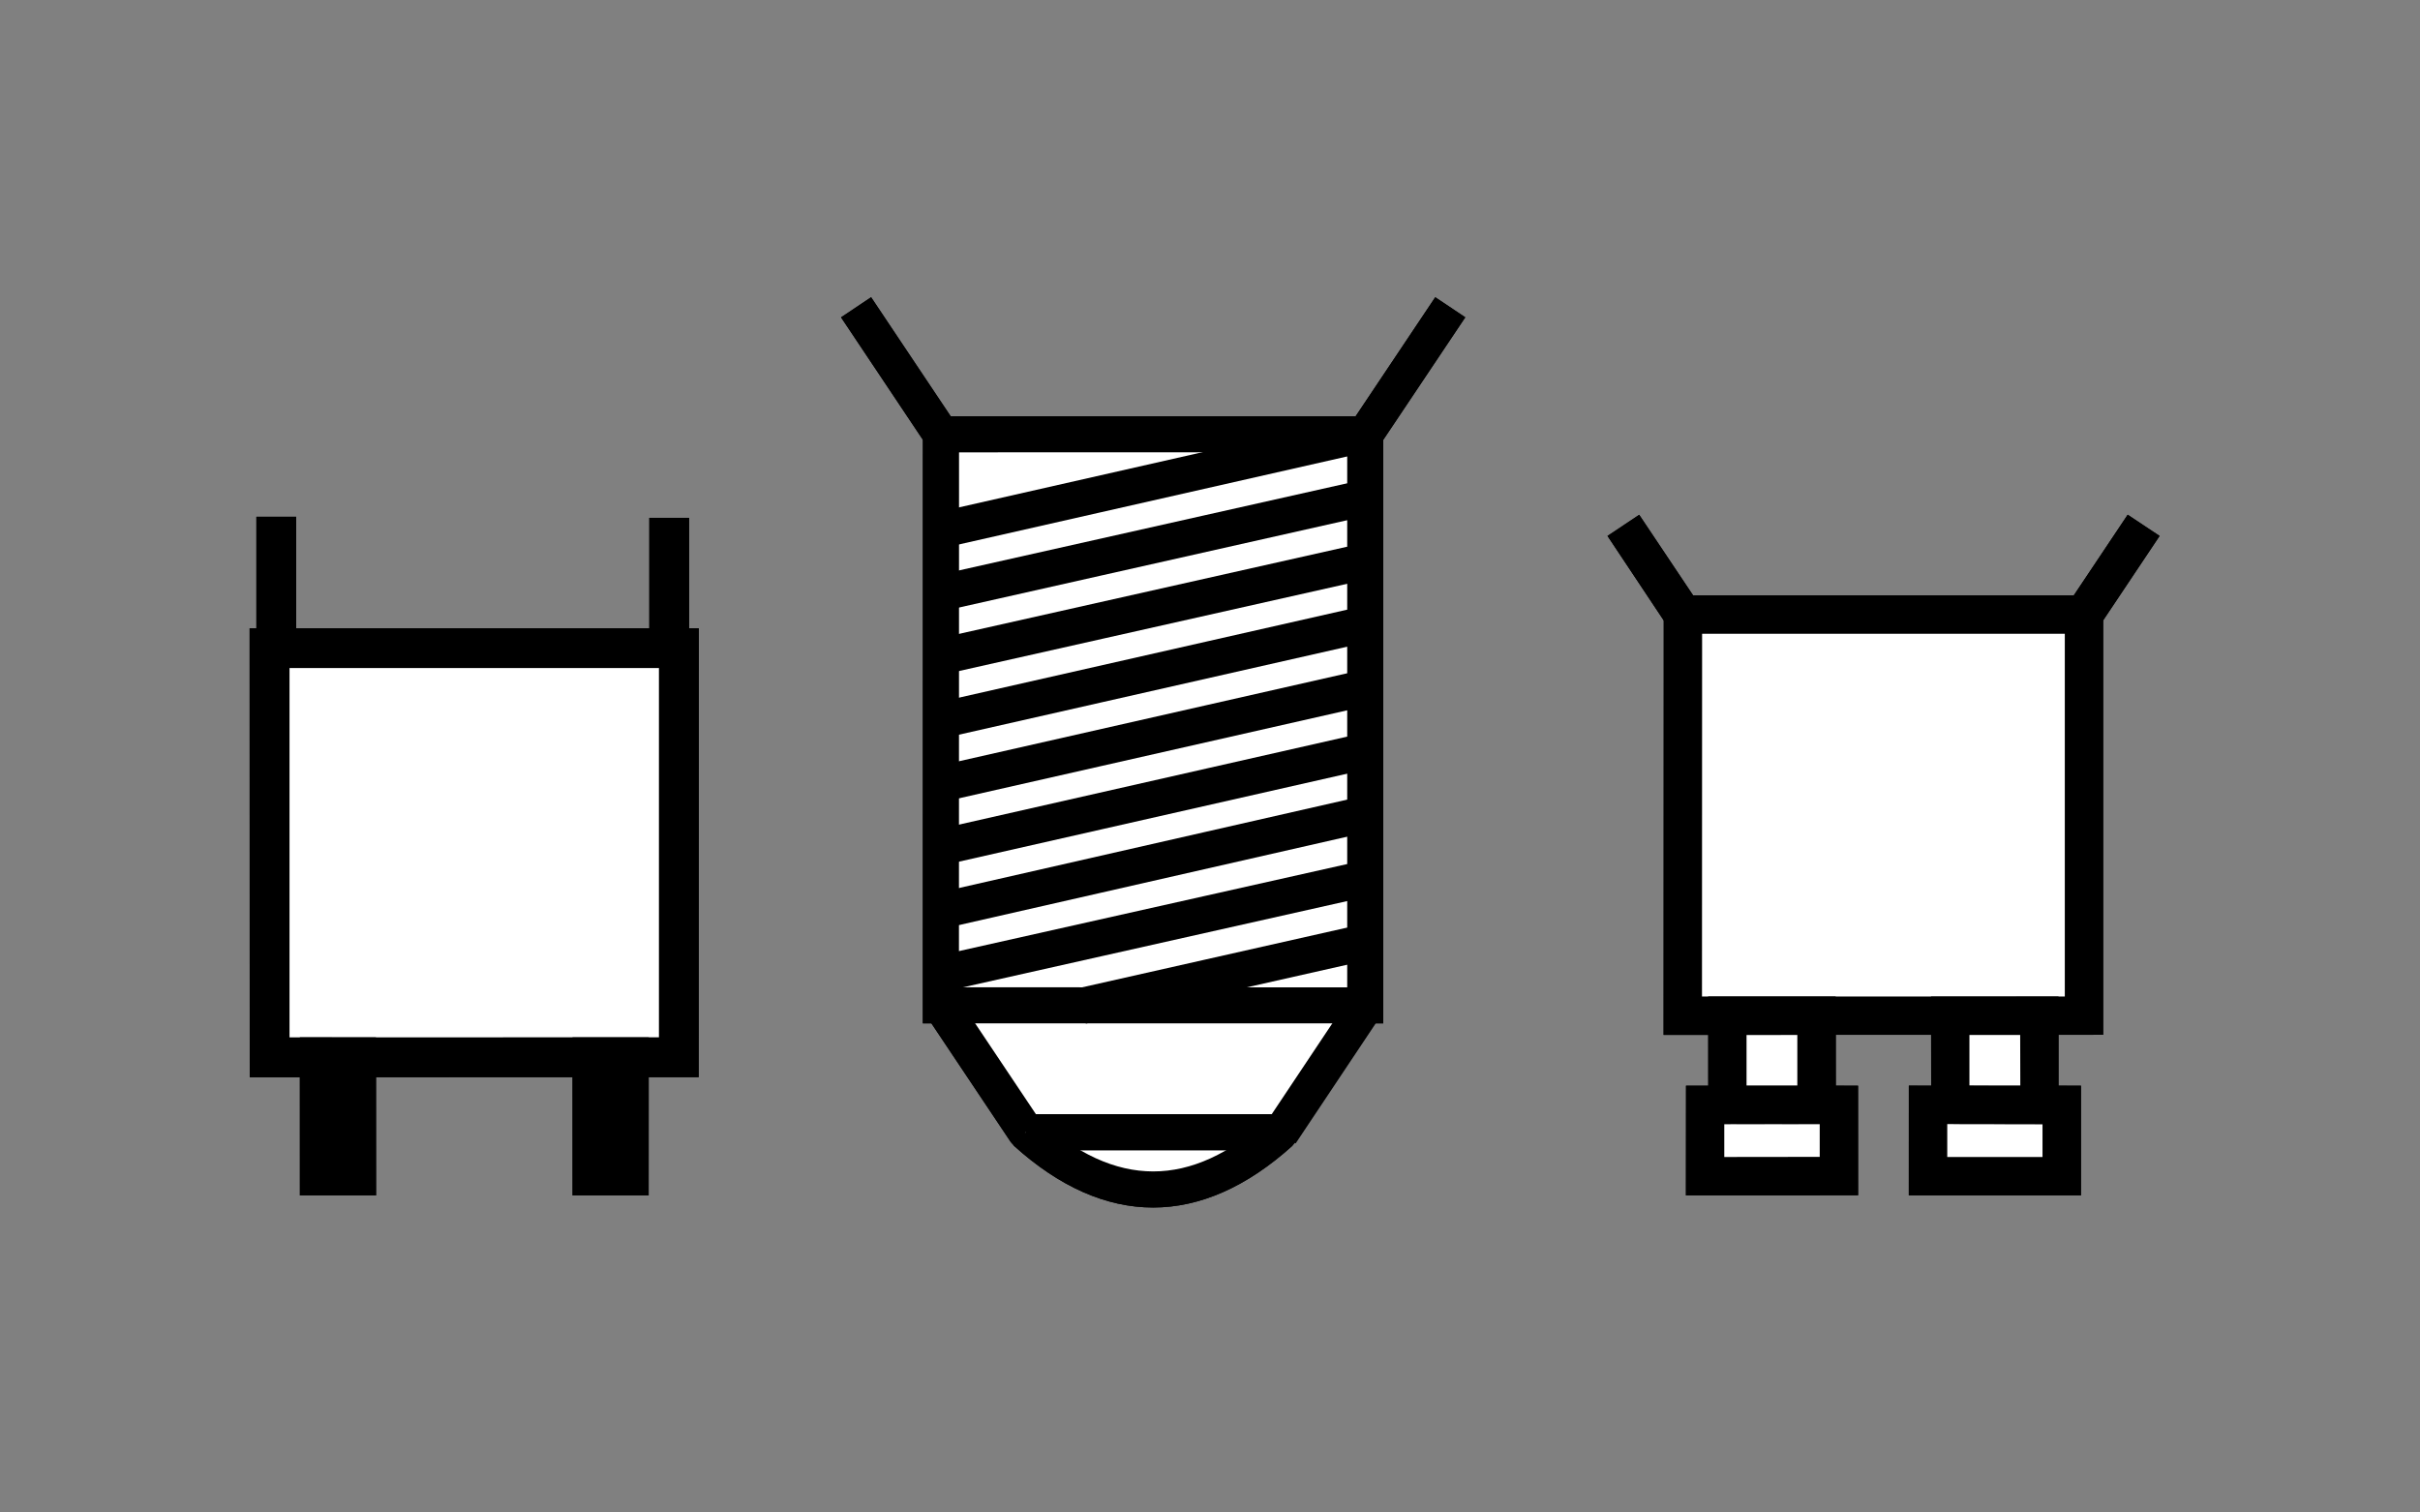
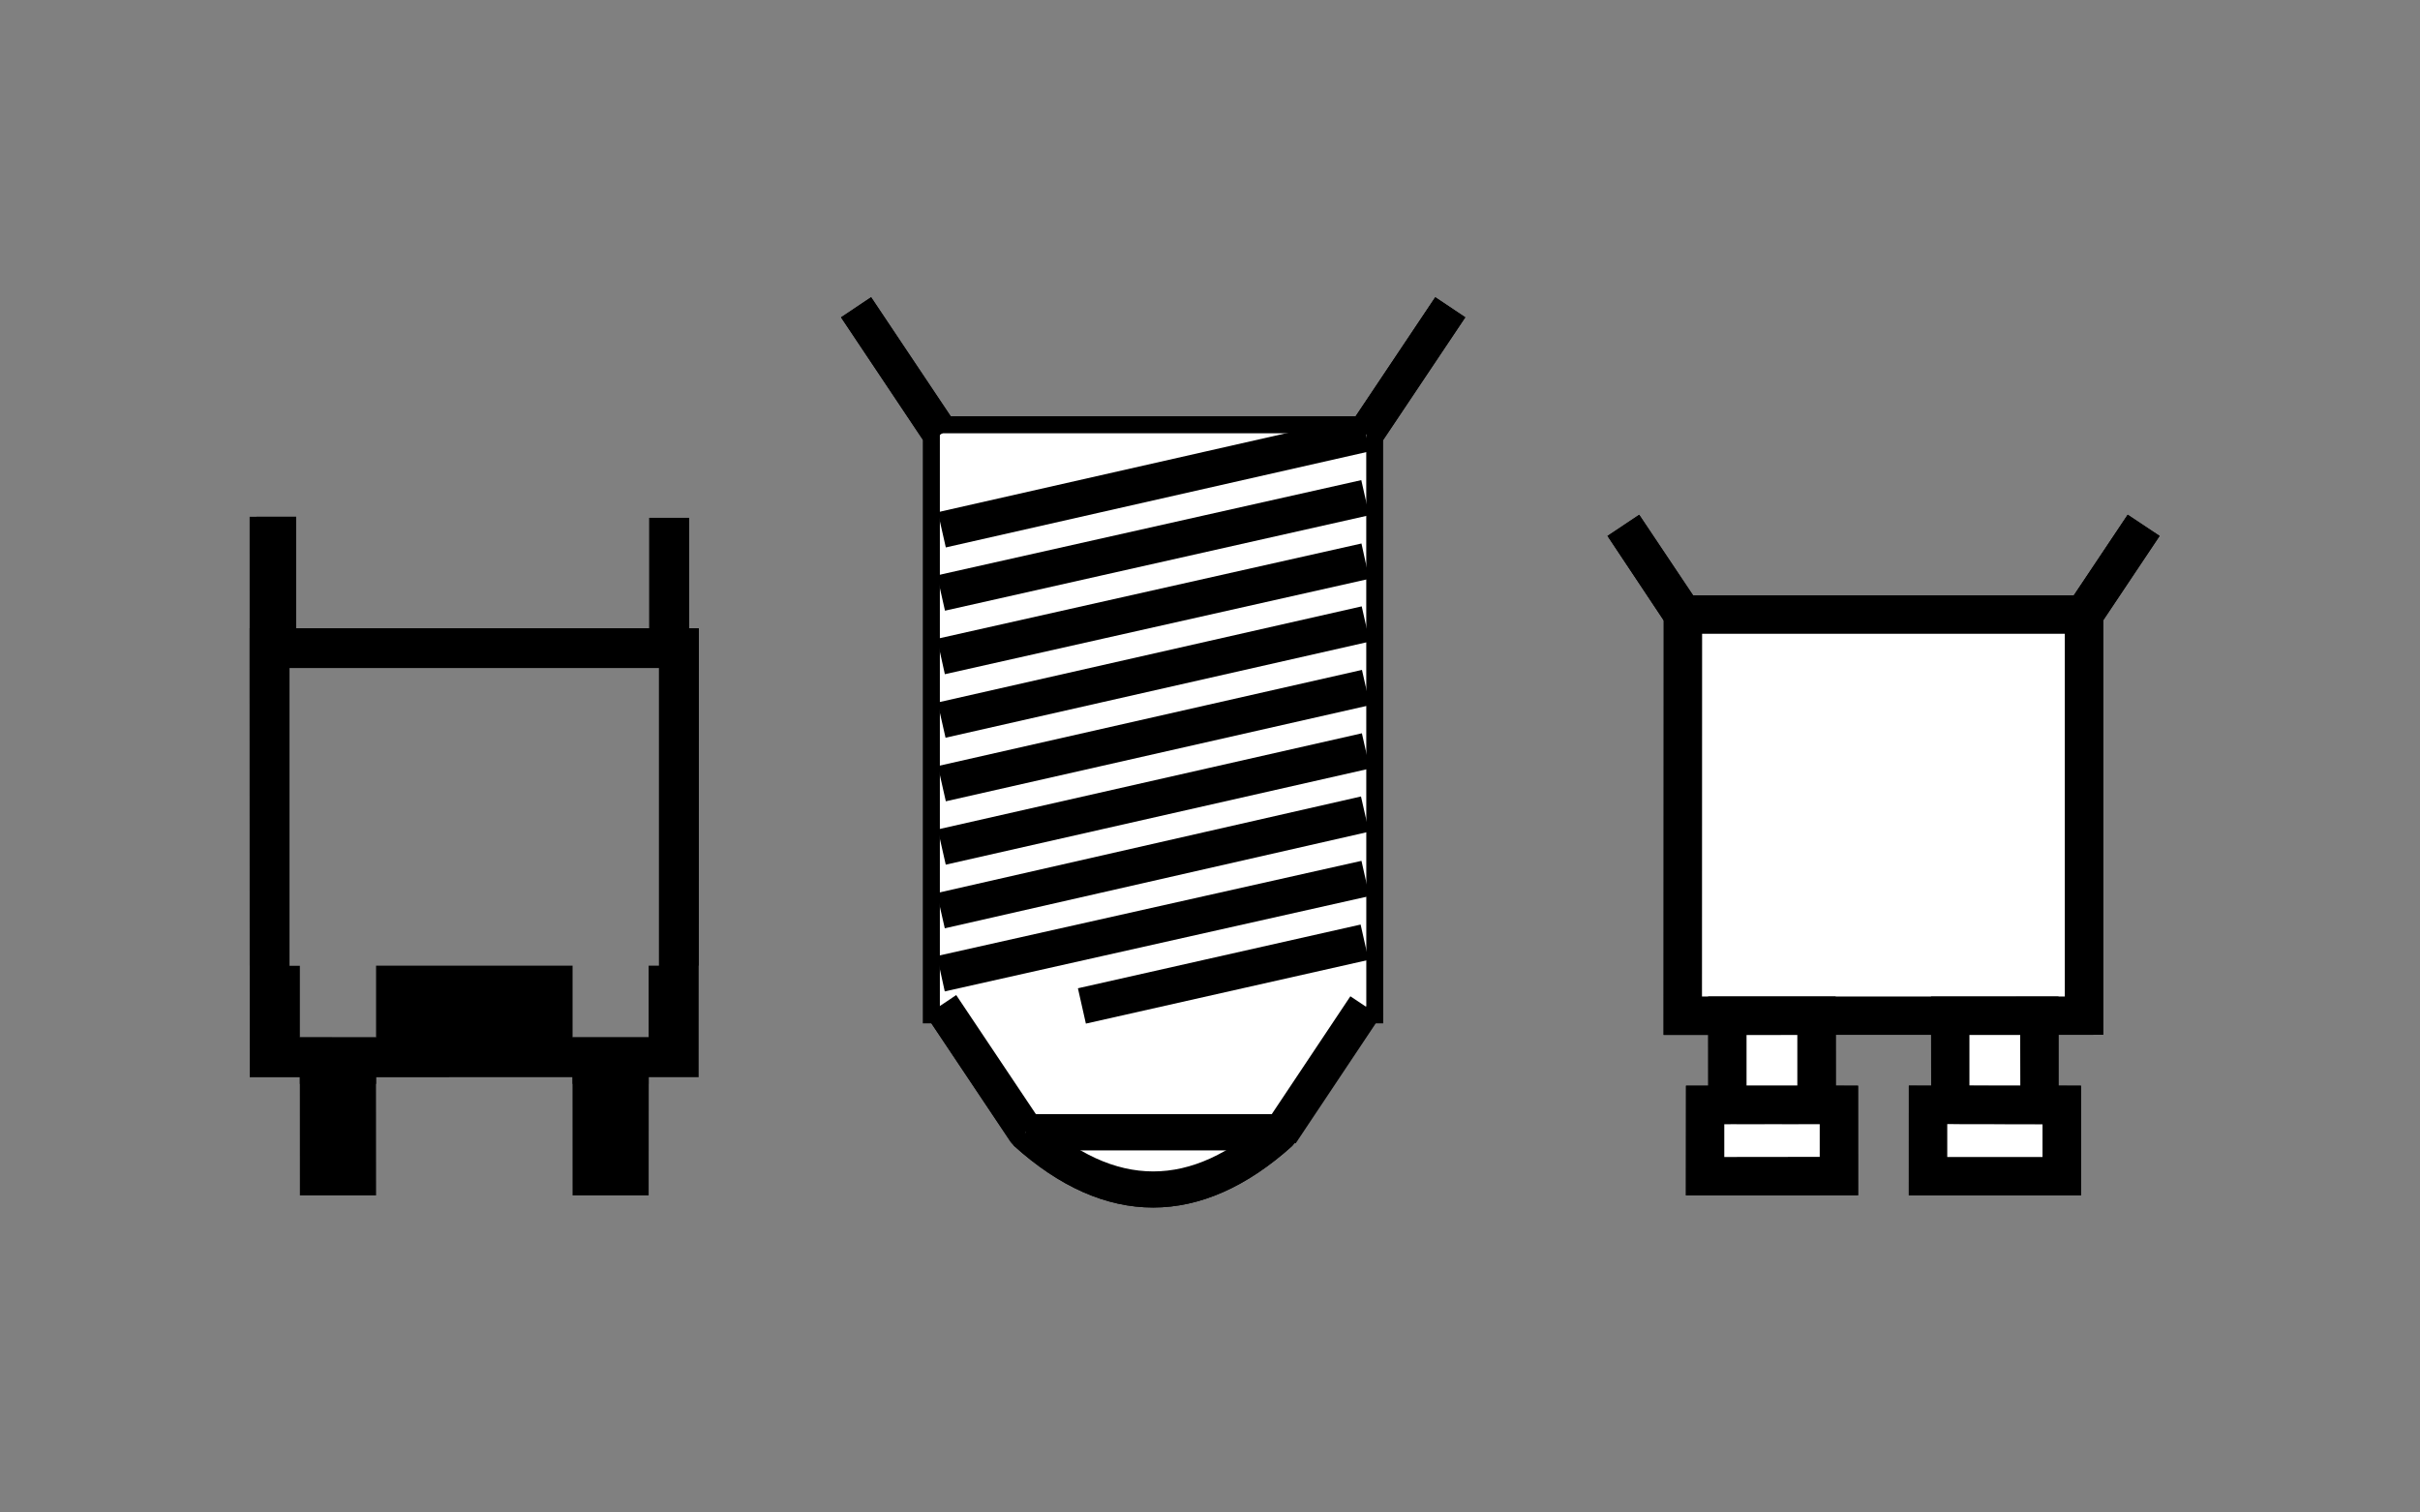
<svg xmlns="http://www.w3.org/2000/svg" version="1.1" id="Layer_1" x="0px" y="0px" width="80px" height="50px" viewBox="0 0 80 50" enable-background="new 0 0 80 50" xml:space="preserve">
  <rect x="0" y="0" width="80" height="50" fill="#808080" stroke="none" />
  <g>
    <g>
      <path fill="#FFFFFF" d="M38.119,39.638c-1.485,0-2.973-0.665-4.42-1.975l-0.071-0.085l-2.69-4.029h-0.149V14.456l-2.595-3.885    l0.526-0.352l2.553,3.823l13.692-0.001l2.556-3.822l0.527,0.352l-2.604,3.886l0.003,19.093h-0.143l-2.713,4.058l-0.073,0.082    C41.094,38.973,39.605,39.638,38.119,39.638L38.119,39.638z" />
      <path d="M47.599,10.608l0.059,0.039l-2.398,3.582l-0.095,0.142v0.171l0.002,18.727h-0.011l-0.167,0.249l-2.611,3.905l-0.048,0.055    c-1.388,1.247-2.805,1.879-4.21,1.879s-2.821-0.633-4.207-1.88l-0.049-0.057l-2.609-3.902l-0.166-0.249h-0.019V14.542v-0.17    l-0.095-0.142l-2.392-3.581l0.06-0.04l2.313,3.465l0.167,0.25h0.301l13.392-0.001h0.3l0.167-0.25L47.599,10.608 M47.443,9.829    l-2.629,3.931l-13.392,0.001l-2.626-3.933l-0.994,0.665l2.704,4.048V33.83h0.28l2.629,3.933l0.095,0.108    c1.507,1.364,3.058,2.047,4.608,2.047s3.103-0.683,4.613-2.047l0.093-0.108l2.63-3.933h0.273l-0.003-19.289l2.712-4.049    L47.443,9.829L47.443,9.829z" />
    </g>
-     <path d="M30.507,33.83l0.004-20.07h15.217v20.07H30.507z M31.704,14.954l-0.003,17.684l12.835,0.003V14.95L31.704,14.954z" />
    <rect x="33.914" y="36.832" width="8.413" height="1.198" />
    <rect x="29.985" y="34.733" transform="matrix(0.556 0.831 -0.831 0.556 43.802 -11.334)" width="5.05" height="1.197" />
    <rect x="27.18" y="11.661" transform="matrix(0.556 0.831 -0.831 0.556 23.376 -19.246)" width="5.048" height="1.196" />
    <rect x="41.208" y="34.733" transform="matrix(-0.555 0.832 -0.832 -0.555 97.402 18.59)" width="5.048" height="1.194" />
    <rect x="44.014" y="11.66" transform="matrix(-0.556 0.831 -0.831 -0.556 82.603 -19.604)" width="5.047" height="1.195" />
    <path d="M33.511,37.871l0.803-0.888c2.561,2.322,5.054,2.322,7.614,0.005l0.805,0.883C39.712,40.601,36.525,40.601,33.511,37.871z" />
    <rect x="37.522" y="8.746" transform="matrix(0.221 0.975 -0.975 0.221 45.253 -24.762)" width="1.195" height="14.375" />
    <polygon points="31.239,20.188 30.976,19.02 45.001,15.872 45.264,17.033  " />
    <polygon points="31.235,22.288 30.976,21.118 45.007,17.967 45.264,19.135  " />
    <rect x="37.526" y="15.034" transform="matrix(0.221 0.975 -0.975 0.221 51.38 -19.865)" width="1.194" height="14.381" />
    <rect x="37.526" y="17.132" transform="matrix(0.221 0.975 -0.975 0.221 53.434 -18.228)" width="1.195" height="14.38" />
    <rect x="37.526" y="19.227" transform="matrix(0.221 0.975 -0.975 0.221 55.474 -16.596)" width="1.195" height="14.38" />
    <rect x="37.526" y="21.325" transform="matrix(0.222 0.975 -0.975 0.222 57.452 -14.992)" width="1.195" height="14.383" />
    <polygon points="31.232,32.774 30.974,31.604 45.007,28.458 45.27,29.623  " />
    <rect x="39.865" y="27.399" transform="matrix(0.22 0.976 -0.976 0.22 62.95 -14.372)" width="1.197" height="9.575" />
  </g>
  <g>
    <g>
      <polygon fill="#FFFFFF" points="63.324,39.293 63.325,36.113 64.063,36.116 64.063,33.985 60.465,33.985 60.465,36.111     61.199,36.114 61.201,39.29 55.956,39.293 55.959,36.115 56.695,36.115 56.695,33.988 55.219,33.988 55.224,20.442 53.45,17.779     54.127,17.328 55.852,19.908 68.675,19.908 70.399,17.326 71.081,17.779 69.303,20.442 69.303,33.985 67.826,33.985     67.826,36.111 68.568,36.114 68.568,39.293   " />
      <path d="M70.461,17.635l0.31,0.206l-1.616,2.42l-0.075,0.113v0.136v13.251H68.05h-0.447v0.447v1.68v0.445l0.445,0.002l0.297,0.001    v2.732h-4.797l0.001-2.731l0.289,0.001l0.449,0.002v-0.449v-1.683v-0.447H63.84h-3.151h-0.447v0.447v1.68v0.445l0.445,0.002    l0.289,0.001l0.002,2.729l-4.798,0.003l0.003-2.73h0.289h0.447v-0.447v-1.68v-0.447h-0.447h-1.029l0.005-13.254v-0.135    l-0.075-0.113l-1.612-2.421l0.305-0.203l1.534,2.294l0.133,0.199h0.239h12.585h0.239l0.133-0.199L70.461,17.635 M70.337,17.016    l-1.781,2.668H55.971l-1.782-2.666l-1.049,0.699L55,20.51l-0.005,13.702h1.477v1.68h-0.736l-0.003,3.625l5.692-0.003l-0.002-3.622    l-0.734-0.003v-1.68h3.151v1.683l-0.738-0.003l-0.001,3.628h5.691v-3.625l-0.742-0.003v-1.68h1.477V20.51l1.865-2.793    L70.337,17.016L70.337,17.016z" />
    </g>
    <polygon points="69.417,20.668 68.363,19.966 70.337,17.016 71.392,17.717  " />
    <polygon points="56.16,19.963 55.105,20.672 53.14,17.717 54.188,17.018  " />
    <path d="M69.526,34.209l-14.531,0.003L55,19.681h14.526V34.209z M56.264,32.943h11.994V20.951h-11.99L56.264,32.943z" />
    <path d="M68.05,37.162l-4.208-0.006l-0.008-4.21l4.216-0.003V37.162z M65.105,35.889l1.682,0.003l-0.004-1.68h-1.678V35.889z" />
    <path d="M68.792,39.517h-5.691l0.001-3.628l5.69,0.003V39.517z M64.372,38.248h3.149v-1.086l-3.149-0.005V38.248z" />
    <path d="M61.425,39.514l-5.692,0.003l0.003-3.625h5.688L61.425,39.514z M57.001,38.248l3.155-0.004v-1.088l-3.155,0.006V38.248z" />
    <path d="M60.688,37.162l-4.217-0.006l-0.004-4.213h4.216L60.688,37.162z M57.737,35.892h1.679v-1.68h-1.679V35.892z" />
  </g>
  <g>
    <g>
-       <polygon fill="#FFFFFF" points="19.16,39.285 19.16,35.378 12.2,35.378 12.2,39.285 10.146,39.285 10.146,35.381 8.487,35.381     8.484,21.001 8.708,21.001 8.708,17.316 9.559,17.316 9.559,21.001 21.697,21.001 21.697,17.35 22.546,17.35 22.548,21.001     22.868,21.001 22.864,35.378 21.211,35.378 21.211,39.285   " />
-       <path d="M9.327,17.548v3.222v0.464h0.464h11.675h0.464V20.77v-3.188h0.386l0.001,3.188l0,0.464h0.319l-0.004,13.912h-1.189h-0.464    v0.464v3.443h-1.587v-3.443v-0.464h-0.464h-6.496h-0.464v0.464v3.443h-1.591v-3.44v-0.464H9.914H8.719L8.716,21.233H8.94V20.77    v-3.222H9.327 M9.791,17.084H8.476v3.686H8.252l0.003,14.843h1.658v3.904h2.519v-3.907h6.496v3.907h2.515v-3.907h1.653L23.1,20.77    h-0.32l-0.001-3.651h-1.313v3.651H9.791V17.084L9.791,17.084z" />
+       <path d="M9.327,17.548v3.222v0.464h0.464h11.675h0.464V20.77v-3.188h0.386l0.001,3.188l0,0.464h0.319l-0.004,13.912h-1.189h-0.464    v0.464v3.443h-1.587v-3.443v-0.464h-0.464h-6.496h-0.464v0.464v3.443h-1.591v-3.44v-0.464H9.914H8.719L8.716,21.233H8.94V20.77    v-3.222H9.327 M9.791,17.084H8.476H8.252l0.003,14.843h1.658v3.904h2.519v-3.907h6.496v3.907h2.515v-3.907h1.653L23.1,20.77    h-0.32l-0.001-3.651h-1.313v3.651H9.791V17.084L9.791,17.084z" />
    </g>
    <path d="M23.096,35.609l-14.84,0.003L8.252,20.77H23.1L23.096,35.609z M9.571,34.294l12.212-0.003V22.085H9.571V34.294z" />
    <rect x="21.464" y="17.118" width="1.317" height="4.506" />
    <rect x="8.475" y="17.084" width="1.314" height="4.509" />
    <polygon points="12.432,39.517 9.914,39.517 9.912,34.291 12.428,34.294  " />
    <polygon points="21.443,39.517 18.928,39.517 18.926,34.294 21.447,34.294  " />
  </g>
</svg>